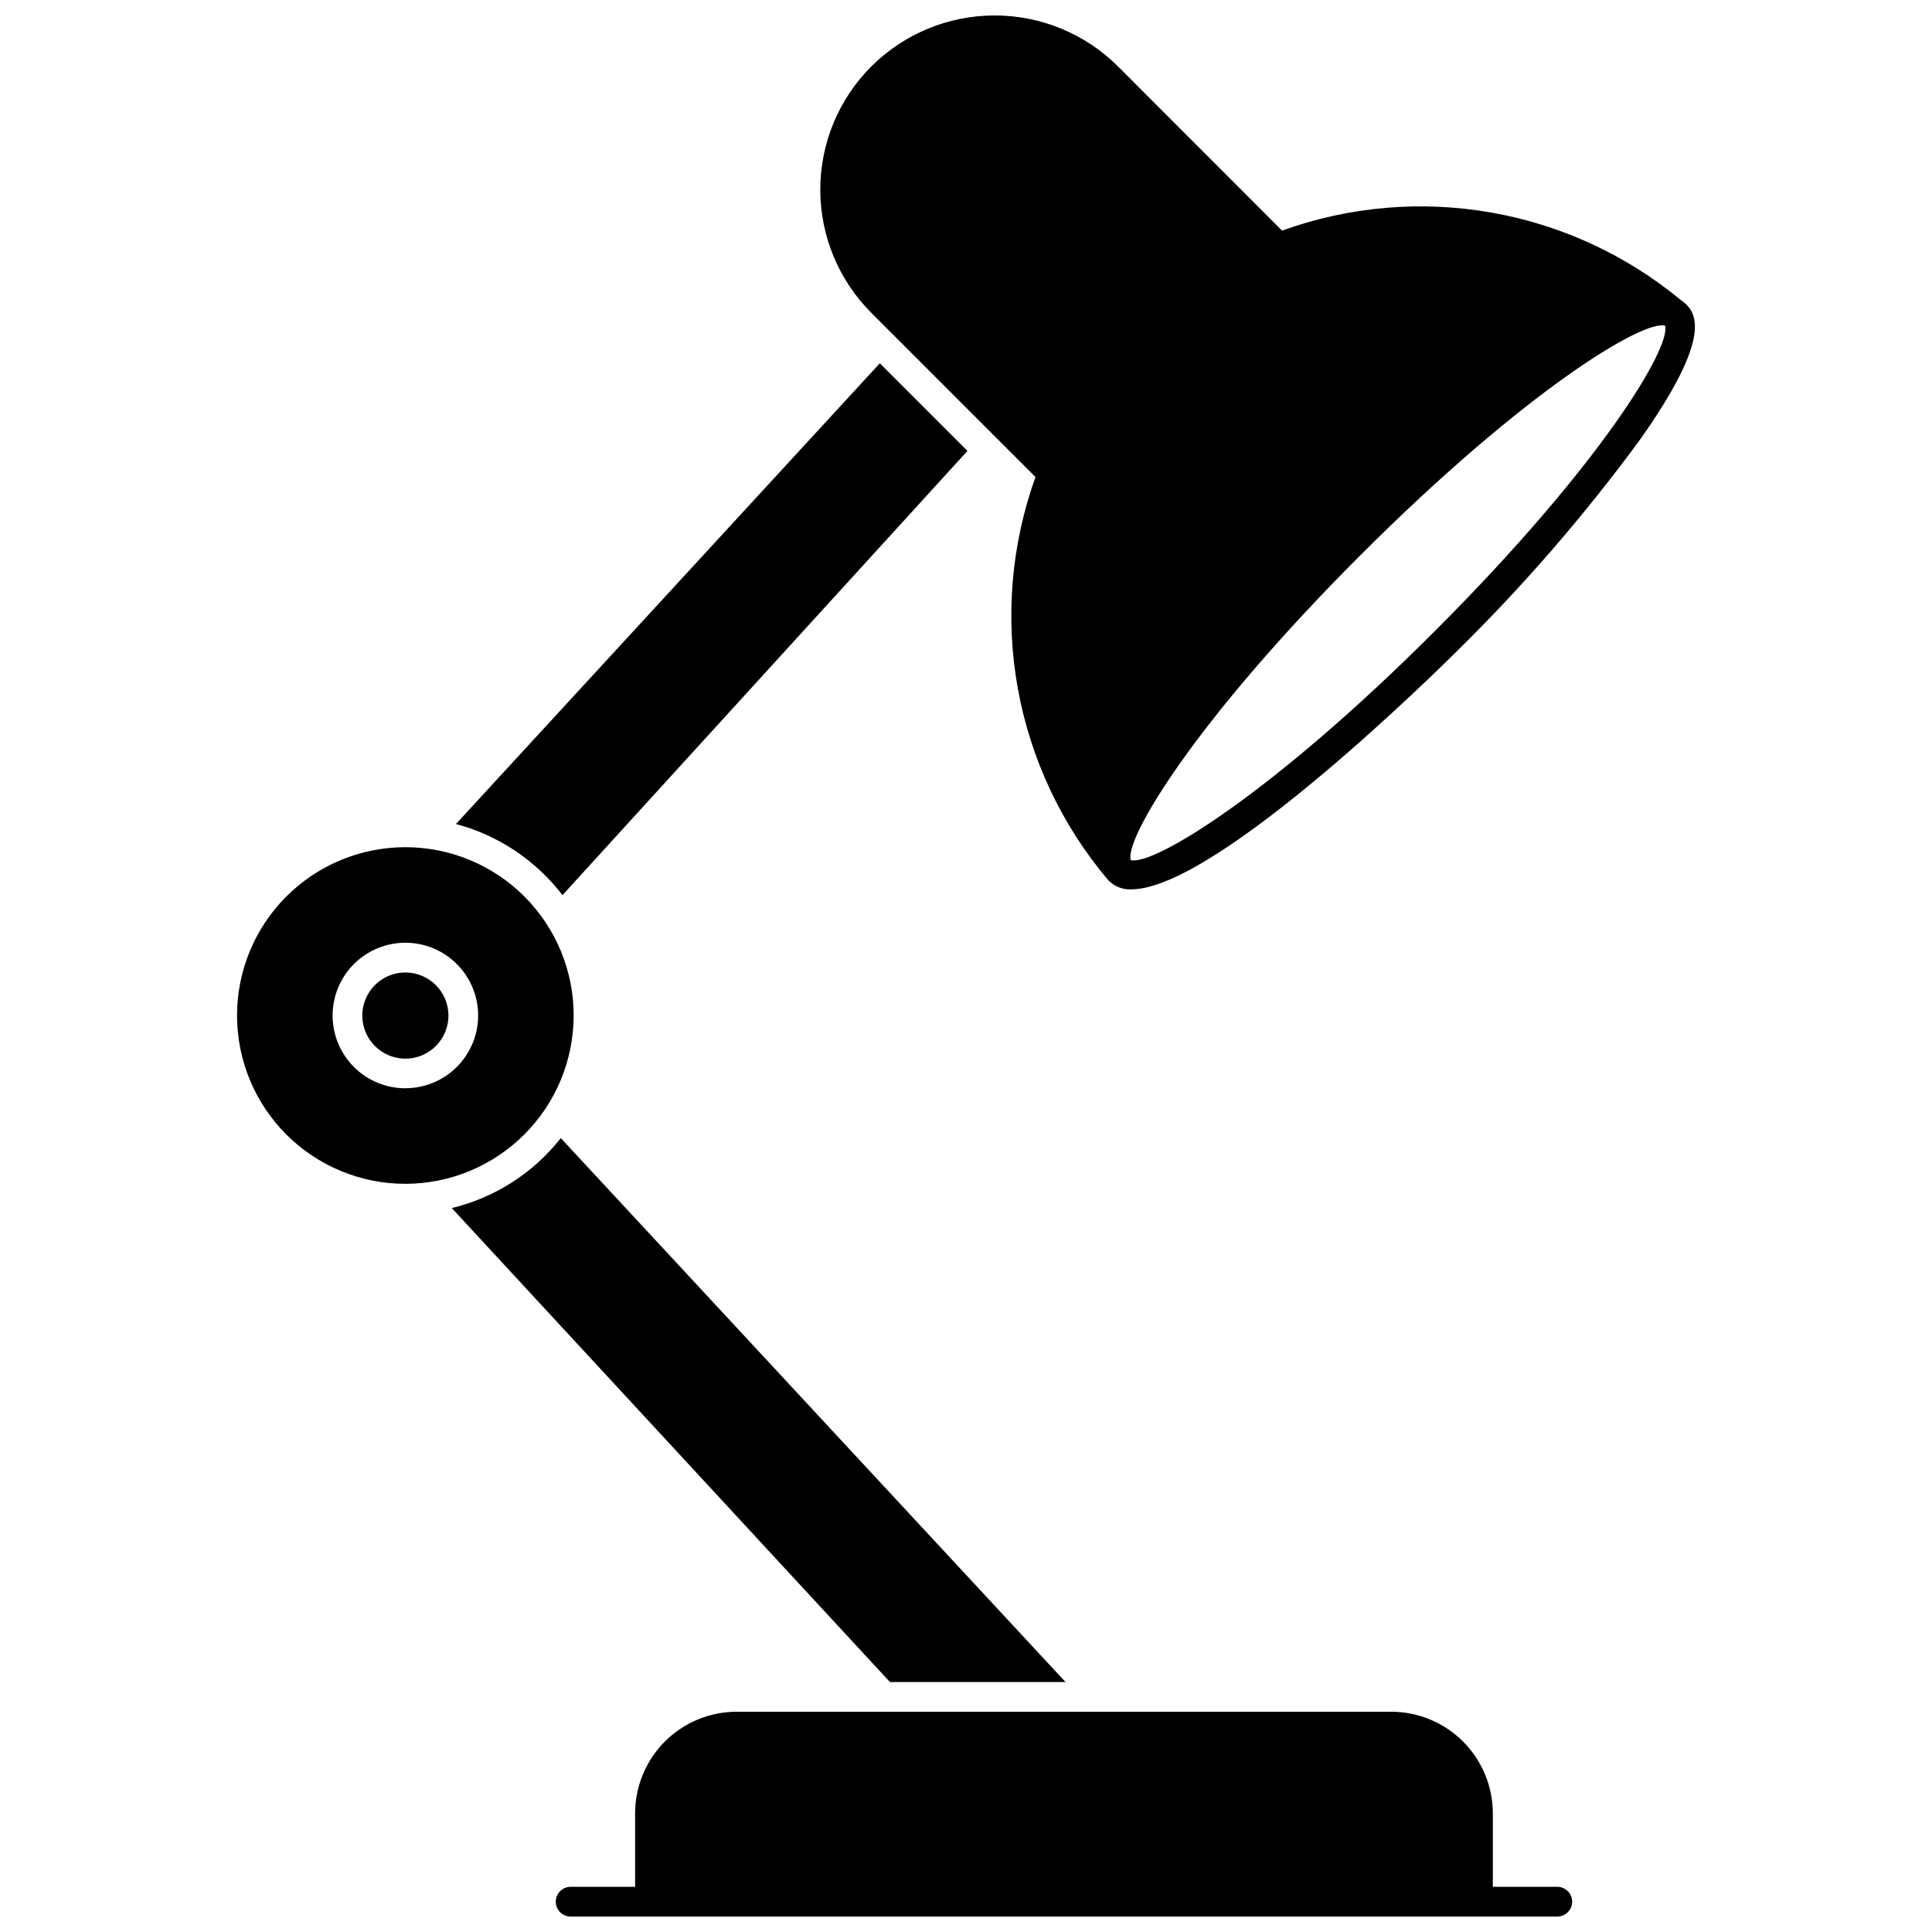
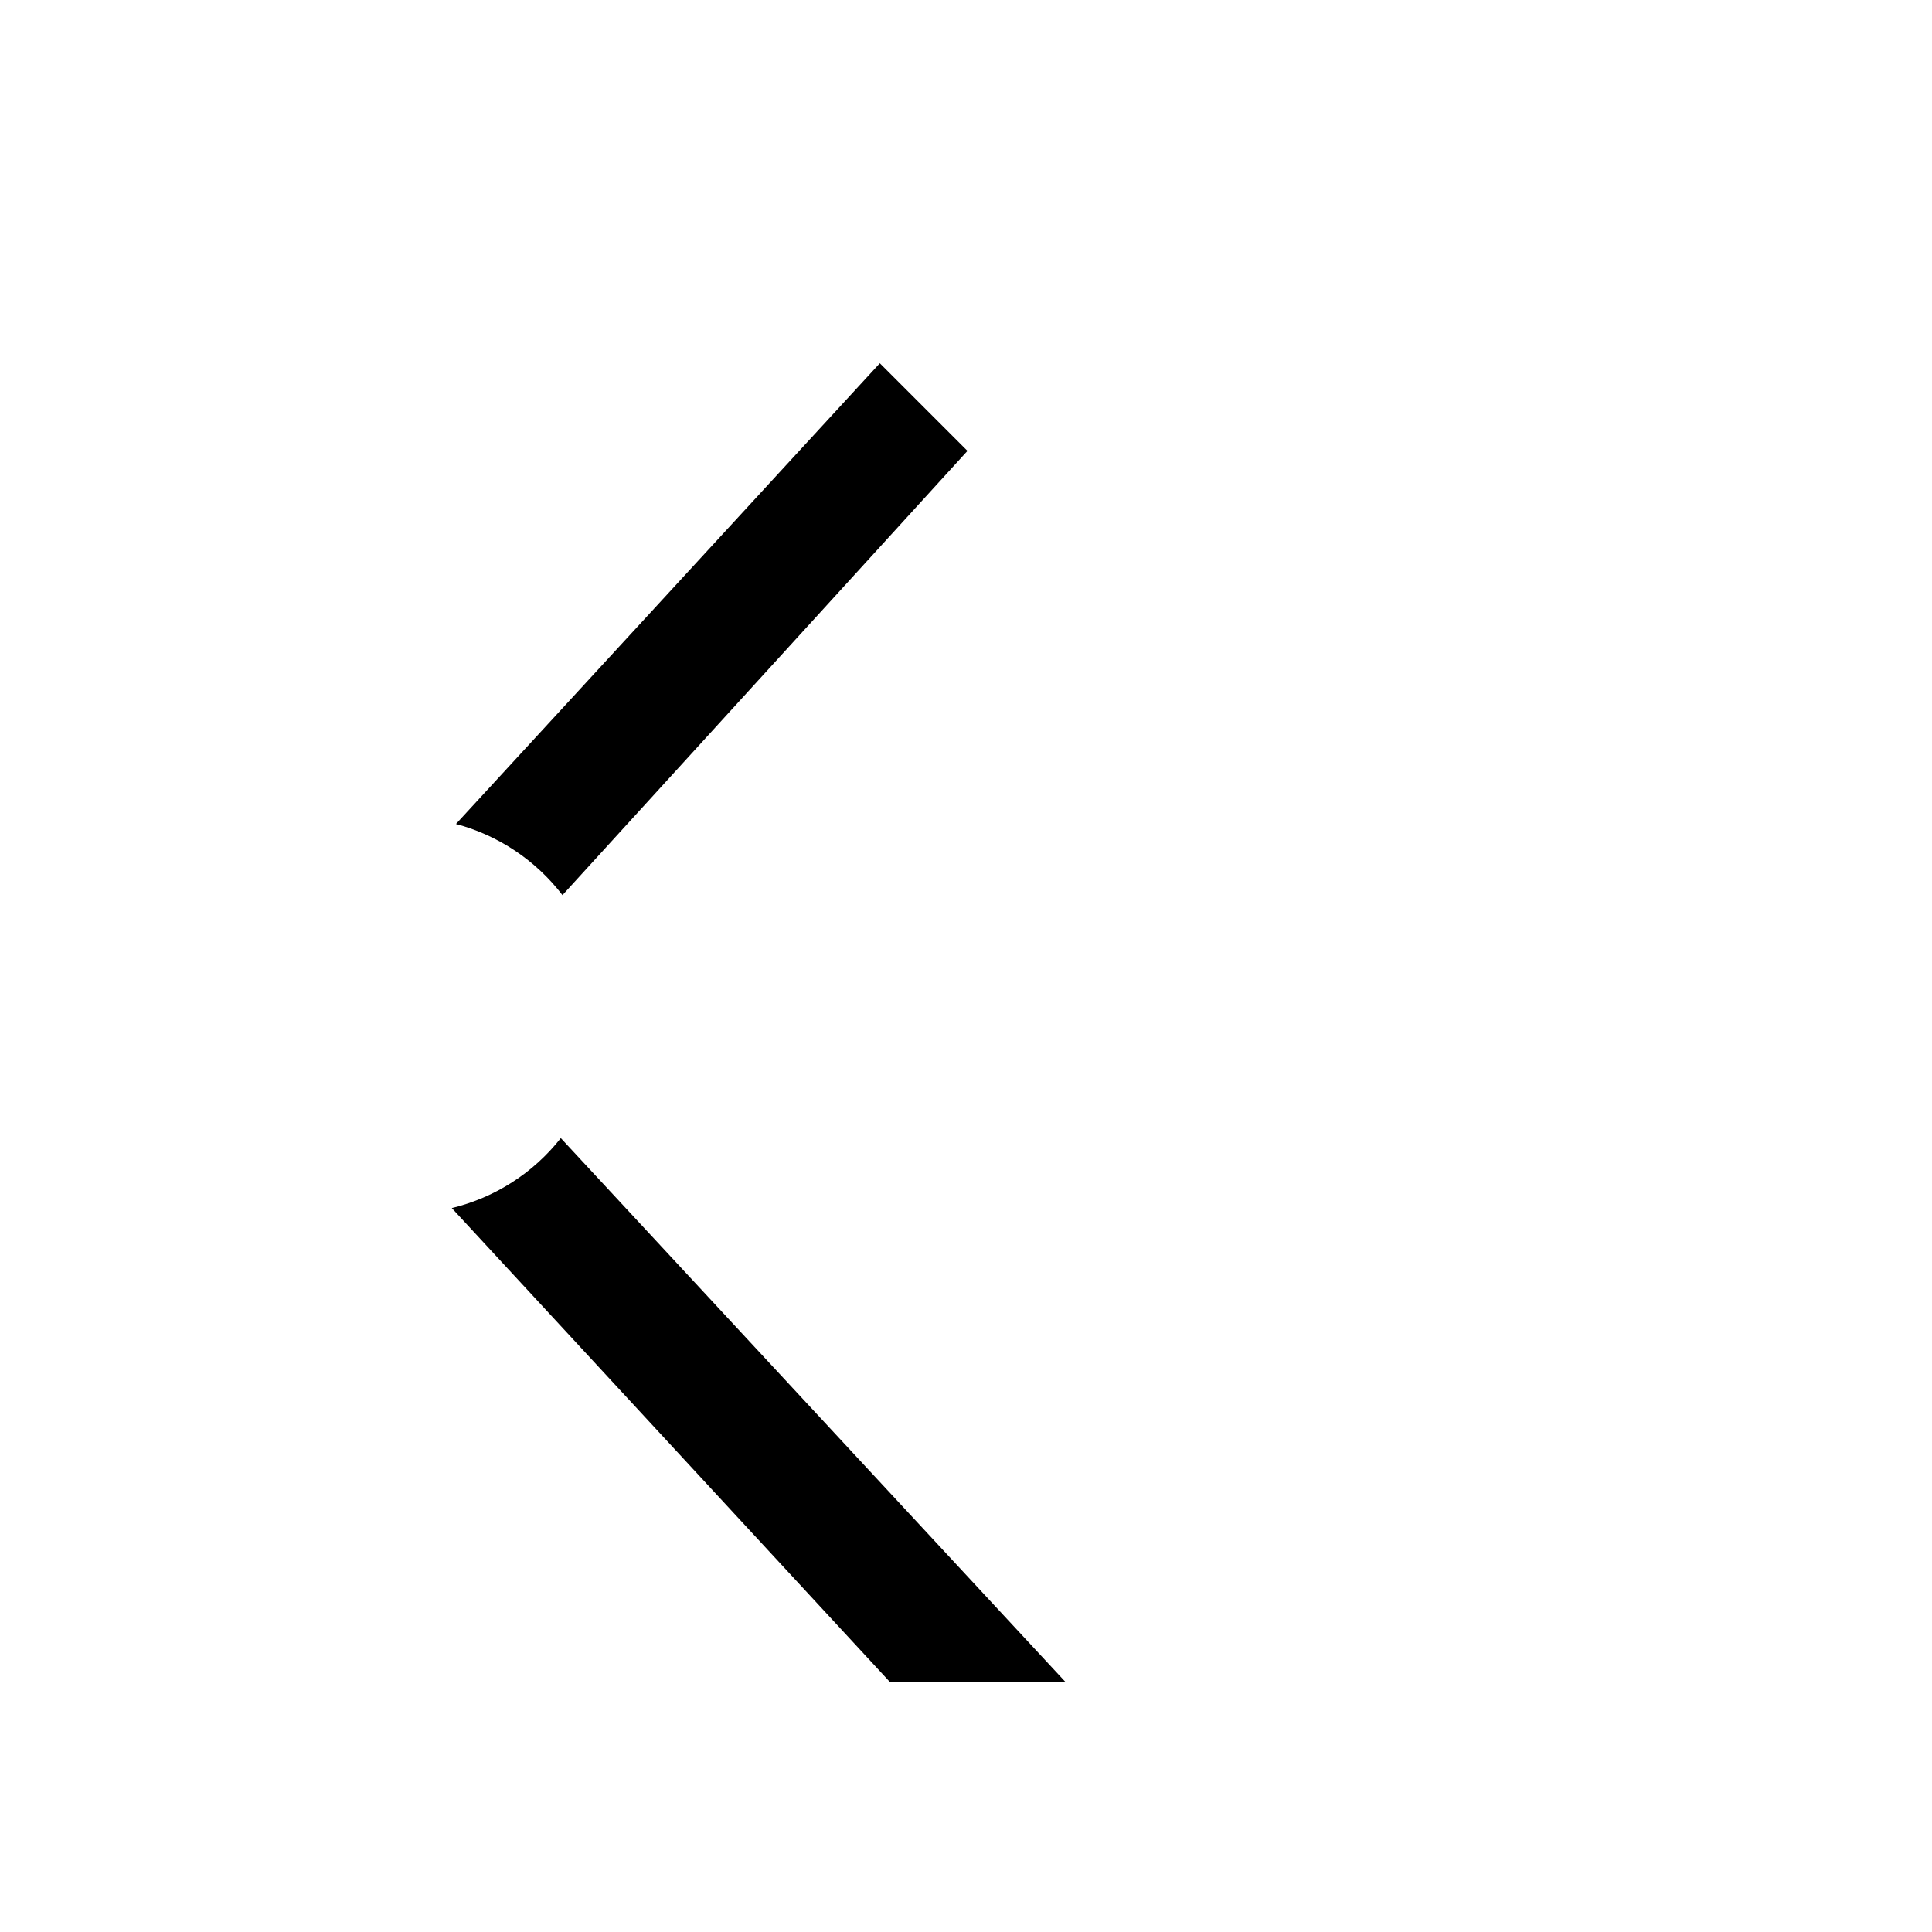
<svg xmlns="http://www.w3.org/2000/svg" width="800px" height="800px" version="1.1" viewBox="144 144 512 512">
  <defs>
    <clipPath id="b">
      <path d="m361 148.09h233v231.91h-233z" />
    </clipPath>
    <clipPath id="a">
-       <path d="m291 597h270v54.902h-270z" />
-     </clipPath>
+       </clipPath>
  </defs>
  <path d="m426.37 589.75-133.75-144.14c-7.277 9.246-17.453 15.773-28.891 18.539l116.11 125.6z" />
  <path d="m293.06 381.22 107.33-117.73-23.223-23.223-112.33 122.1c11.23 2.996 21.152 9.625 28.223 18.852z" />
  <g clip-path="url(#b)">
-     <path d="m590.89 224.68c-0.418-0.414-0.879-0.785-1.379-1.102-29.5-24.441-69.727-31.461-105.76-18.461l-43.484-43.531c-8.68-8.641-20.426-13.492-32.672-13.492s-23.992 4.852-32.668 13.492c-8.672 8.66-13.543 20.414-13.543 32.668 0 12.258 4.871 24.008 13.543 32.672l43.492 43.492c-6.461 17.953-8.074 37.293-4.676 56.07 3.402 18.777 11.691 36.324 24.039 50.875 0.066 0.066 0.148 0.117 0.234 0.156v0.039c1.57 1.477 3.676 2.246 5.824 2.125 22.828 0 83.324-60.223 86.16-63.02 17.754-17.438 34.066-36.289 48.773-56.363 17.715-25.109 15.391-32.352 12.117-35.621zm-66.477 86.395c-43.848 43.891-75.02 62.469-80.766 60.855-1.613-5.707 16.965-36.883 60.852-80.77 43.887-43.887 75.023-62.465 80.77-60.852 1.613 5.707-16.969 36.883-60.855 80.766z" />
-   </g>
-   <path d="m296.03 413.12c0-11.832-4.699-23.176-13.062-31.543-8.367-8.363-19.715-13.062-31.543-13.062-11.832 0-23.18 4.699-31.543 13.066-8.367 8.363-13.066 19.711-13.062 31.543 0 11.828 4.699 23.176 13.066 31.539 8.367 8.367 19.711 13.066 31.543 13.062 11.824-0.012 23.164-4.715 31.527-13.078 8.359-8.363 13.062-19.703 13.074-31.527zm-44.602 19.285c-5.113 0-10.02-2.031-13.637-5.648-3.617-3.617-5.648-8.523-5.648-13.637 0-5.113 2.031-10.02 5.648-13.637 3.617-3.617 8.523-5.648 13.637-5.648 5.113 0 10.02 2.031 13.637 5.648 3.617 3.617 5.648 8.523 5.648 13.637 0 5.113-2.035 10.016-5.652 13.629-3.617 3.617-8.52 5.644-13.633 5.644z" />
-   <path d="m251.43 401.72c-4.617 0-8.777 2.781-10.547 7.047-1.766 4.266-0.789 9.176 2.477 12.438 3.266 3.266 8.172 4.242 12.438 2.477 4.266-1.77 7.047-5.93 7.047-10.547 0-3.027-1.203-5.93-3.344-8.07s-5.043-3.344-8.07-3.344z" />
+     </g>
  <g clip-path="url(#a)">
-     <path d="m556.68 644.03h-17.062v-19.484c-0.012-7.137-2.852-13.977-7.898-19.023-5.047-5.047-11.887-7.887-19.023-7.898h-173.5c-7.133 0.012-13.969 2.856-19.012 7.902-5.039 5.047-7.871 11.887-7.871 19.02v19.484h-17.09c-2.176 0-3.938 1.762-3.938 3.938 0 2.172 1.762 3.934 3.938 3.934h20.945c0.031 0.004 0.059 0.004 0.09 0h219.36-0.004c0.059 0.027 0.125 0.027 0.18 0h20.91c2.172 0 3.938-1.762 3.938-3.934 0-2.176-1.766-3.938-3.938-3.938z" />
-   </g>
+     </g>
</svg>